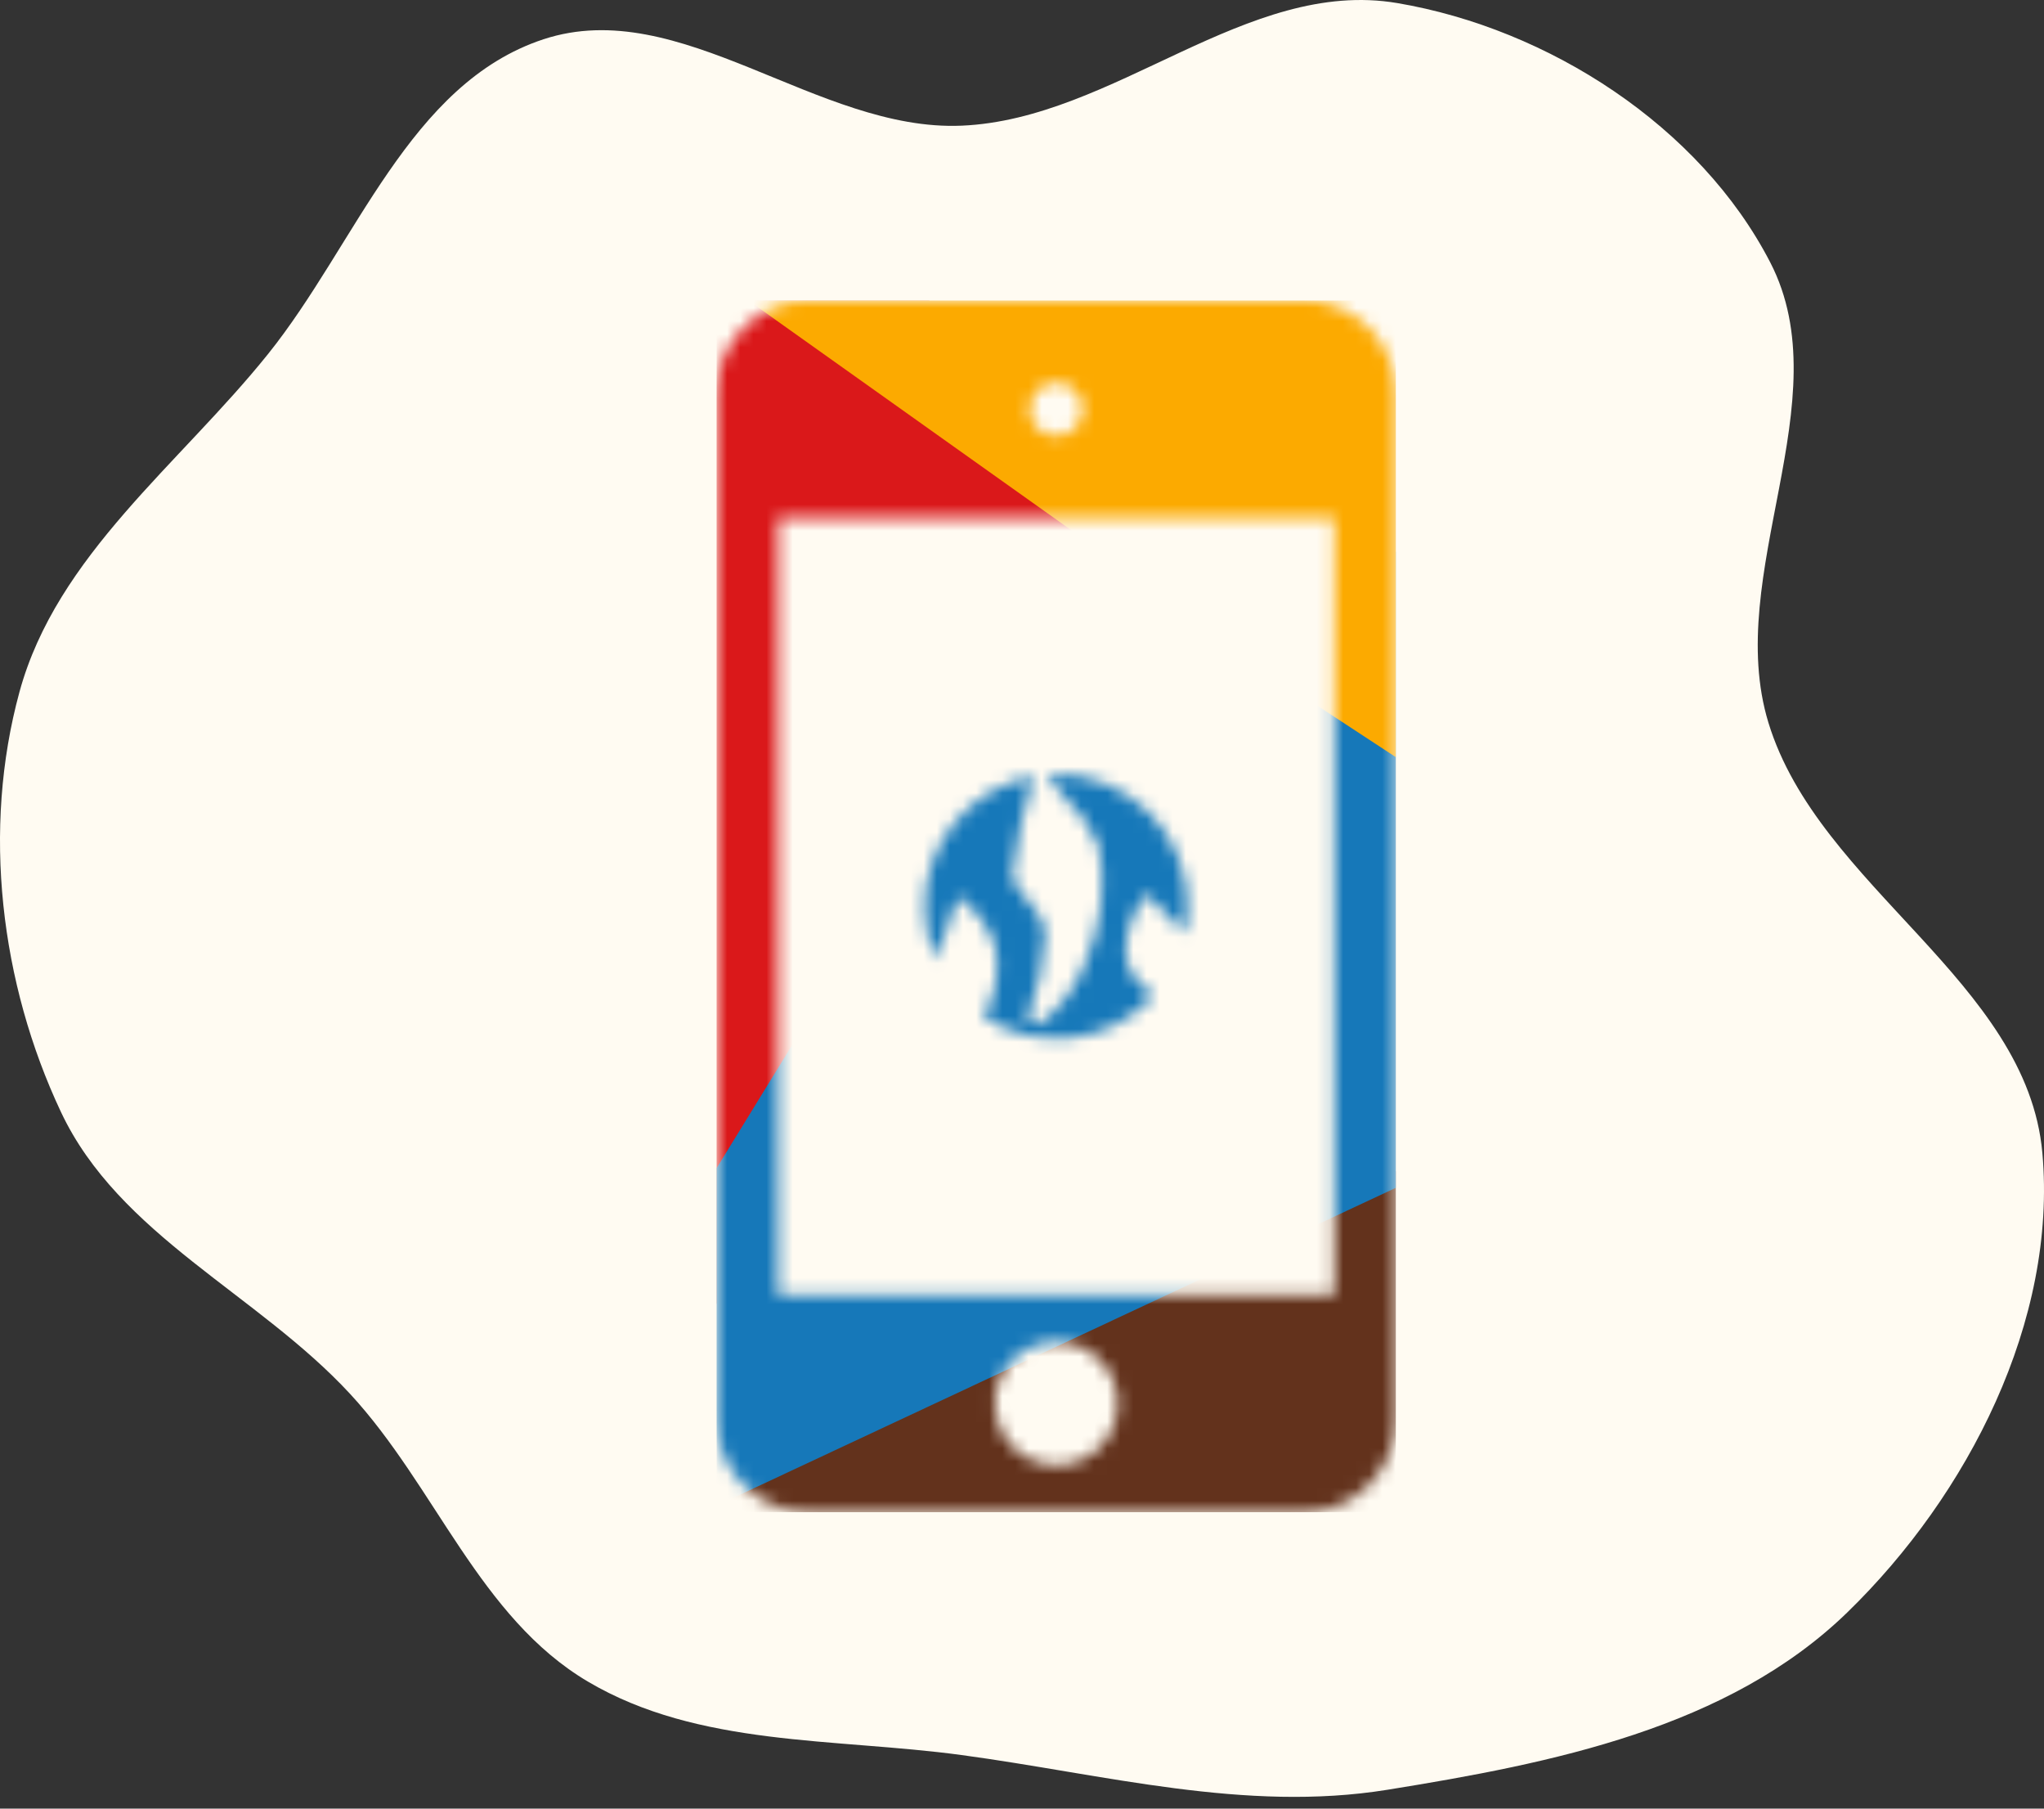
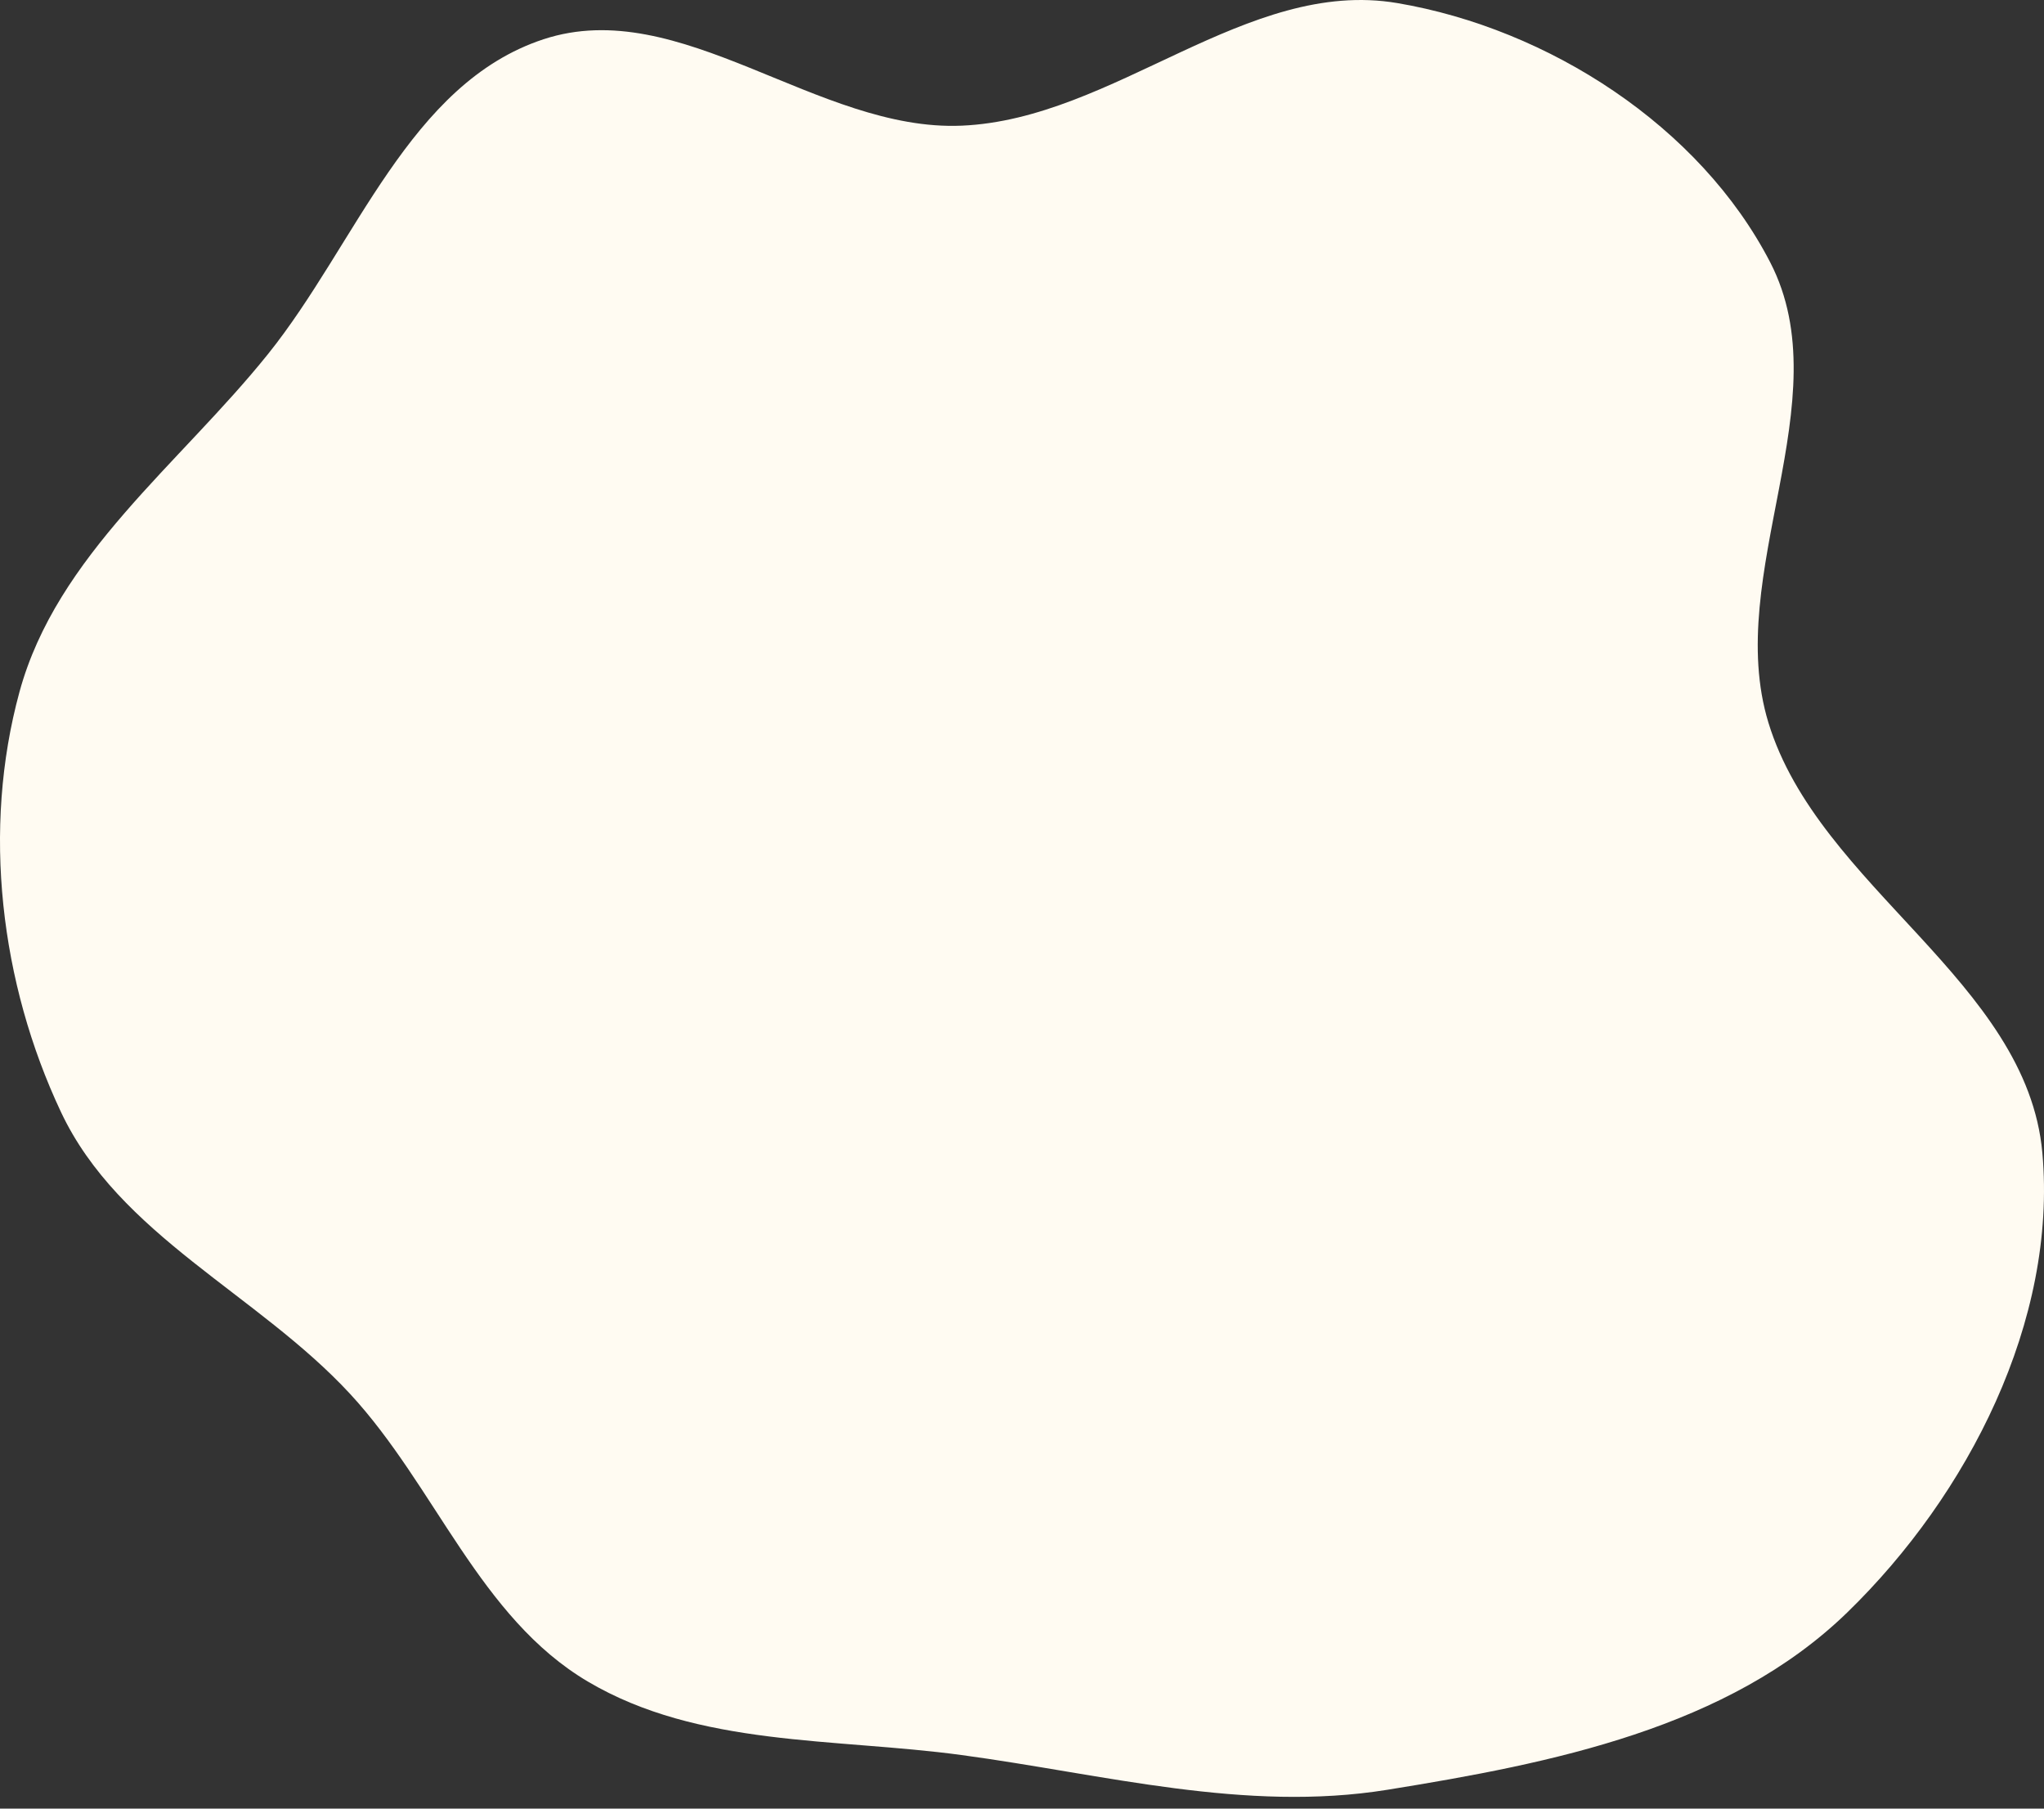
<svg xmlns="http://www.w3.org/2000/svg" width="156" height="138" viewBox="0 0 156 138" fill="none">
  <rect x="0" y="0" width="156" height="138" fill="#333333" stroke="none" />
  <path fill-rule="evenodd" clip-rule="evenodd" d="M73.392 133.912C84.298 135.386 95.022 138.313 105.887 136.562C118.431 134.541 131.893 131.868 140.999 123.018C150.218 114.057 157.013 100.775 155.876 87.978C154.713 74.894 138.807 67.705 134.968 55.142C131.503 43.804 140.546 30.564 135.109 20.026C129.746 9.631 118.184 2.187 106.638 0.234C95.142 -1.71 85.041 9.095 73.392 9.589C62.4 10.055 51.925 -0.443 41.477 2.997C31.235 6.369 27.2 18.617 20.453 27.018C13.689 35.439 4.334 42.373 1.488 52.788C-1.379 63.278 0.016 75.005 4.651 84.845C9.08 94.25 19.651 98.717 26.714 106.35C33.249 113.411 36.588 123.418 44.875 128.311C53.32 133.298 63.67 132.597 73.392 133.912Z" fill="#FFFBF2" />
  <g clip-path="url(#clip0_178_318)">
    <mask id="mask0_178_318" style="mask-type:luminance" maskUnits="userSpaceOnUse" x="54" y="22" width="53" height="94">
-       <path d="M61.747 115.397C59.871 115.39 58.073 114.636 56.748 113.299C55.424 111.963 54.68 110.153 54.68 108.266V30.033C54.684 28.149 55.43 26.343 56.754 25.01C58.078 23.676 59.873 22.924 61.747 22.918H99.479C101.353 22.924 103.148 23.676 104.472 25.01C105.796 26.343 106.542 28.149 106.546 30.033V108.266C106.546 110.153 105.802 111.963 104.478 113.299C103.153 114.636 101.356 115.39 99.479 115.397H61.747ZM75.93 107.1C75.93 108.035 76.207 108.948 76.724 109.724C77.242 110.501 77.976 111.105 78.836 111.461C79.695 111.818 80.64 111.909 81.551 111.725C82.462 111.541 83.298 111.089 83.954 110.427C84.609 109.765 85.055 108.921 85.233 108.004C85.412 107.087 85.316 106.138 84.958 105.275C84.6 104.413 83.995 103.677 83.221 103.161C82.446 102.644 81.537 102.37 80.608 102.374C79.991 102.374 79.381 102.497 78.812 102.734C78.243 102.972 77.726 103.319 77.29 103.758C76.855 104.196 76.51 104.717 76.274 105.29C76.039 105.862 75.918 106.476 75.918 107.096L75.93 107.1ZM59.394 98.793H101.83V39.511H59.394V98.793ZM78.6 31.212C78.596 31.613 78.711 32.007 78.93 32.343C79.149 32.679 79.462 32.941 79.829 33.098C80.197 33.254 80.603 33.297 80.995 33.221C81.387 33.145 81.748 32.954 82.031 32.672C82.315 32.389 82.509 32.028 82.588 31.635C82.668 31.241 82.629 30.833 82.477 30.462C82.325 30.09 82.067 29.773 81.735 29.549C81.404 29.326 81.013 29.206 80.614 29.206C80.083 29.206 79.574 29.416 79.196 29.792C78.819 30.168 78.605 30.678 78.6 31.212ZM75.054 77.563C76.016 75.95 76.333 74.029 75.941 72.19C75.422 70.661 74.43 69.339 73.109 68.42C73.109 68.42 72.196 70.793 71.418 73.249C70.843 71.963 70.55 70.567 70.558 69.157C70.574 66.781 71.418 64.484 72.943 62.668C74.467 60.852 76.576 59.63 78.903 59.214C78.121 61.651 77.578 64.158 77.284 66.702C77.439 68.29 79.553 69.128 79.777 71.23C79.667 73.436 79.219 75.611 78.447 77.679C78.557 77.815 78.694 77.927 78.849 78.006C79.004 78.085 79.175 78.131 79.349 78.14C80.93 76.927 82.142 75.293 82.846 73.422C84.055 70.638 84.408 67.553 83.861 64.565C83.229 63.072 82.28 61.737 81.08 60.654C80.647 60.167 80.262 59.639 79.93 59.078C80.02 59.078 80.311 59.054 80.605 59.054C81.925 59.054 83.231 59.315 84.45 59.823C85.669 60.331 86.776 61.075 87.709 62.013C88.642 62.951 89.382 64.065 89.887 65.291C90.391 66.517 90.651 67.831 90.651 69.157C90.645 69.856 90.571 70.552 90.429 71.236C89.472 70.345 87.513 68.206 87.513 68.206C86.572 69.413 86.012 70.876 85.904 72.406C86.035 74.352 86.595 74.635 88.034 75.985C86.411 77.761 84.211 78.896 81.83 79.185C79.449 79.474 77.044 78.897 75.048 77.561L75.054 77.563Z" fill="white" />
-     </mask>
+       </mask>
    <g mask="url(#mask0_178_318)">
-       <path d="M51.796 115.717L54.947 121.205L63.955 136.892L111.467 115.71L151.221 72.033L147.461 69.669L51.796 115.717Z" fill="#63321C" />
      <path d="M34.745 131.911L92.434 38.139L45.262 4.798L35.776 21.008L34.745 131.911Z" fill="#DA181A" />
      <path d="M90.158 31.38L32.509 125.25L32.502 125.264L149.765 70.405L90.158 31.38Z" fill="#1678B9" />
-       <path d="M136.414 77.363L82.564 42.058L83.008 41.341L41.739 11.99L51.323 -4.397L139.122 -49.714L145.041 -59.319L145.87 -60.756L145.566 -53.039L151.361 -56.029L145.296 -46.131L140.323 80.119L136.414 77.363Z" fill="#FCAA00" />
    </g>
  </g>
  <defs>
    <clipPath id="clip0_178_318">
      <rect width="51.866" height="92.474" fill="white" transform="translate(54.68 22.918)" />
    </clipPath>
  </defs>
</svg>